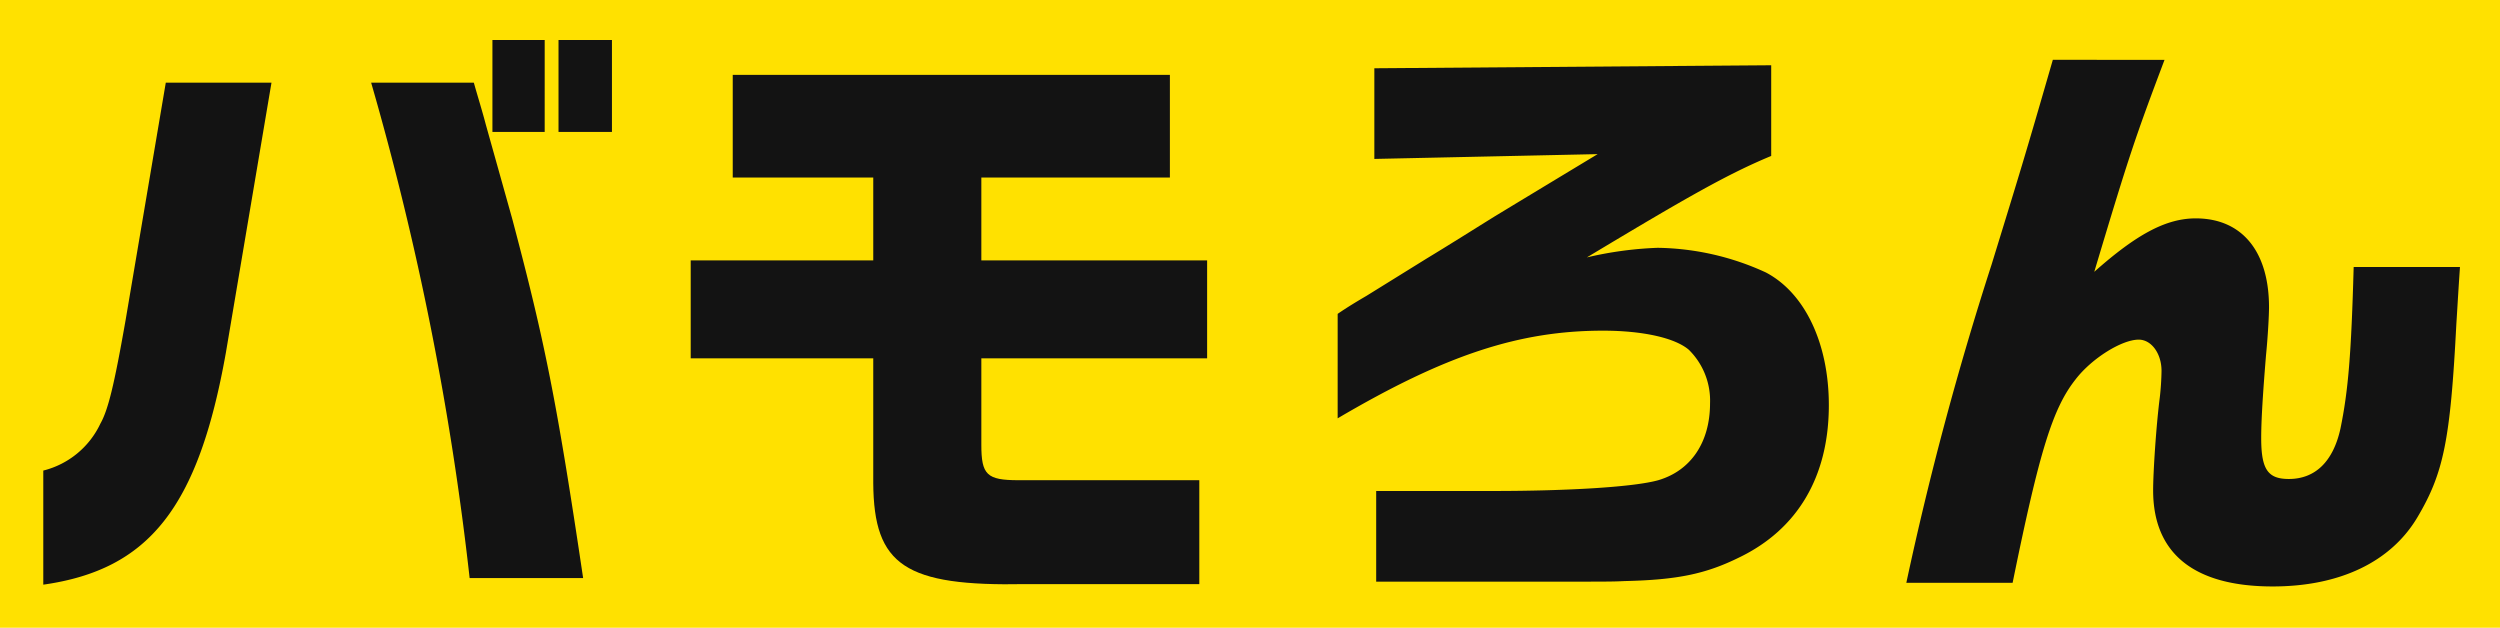
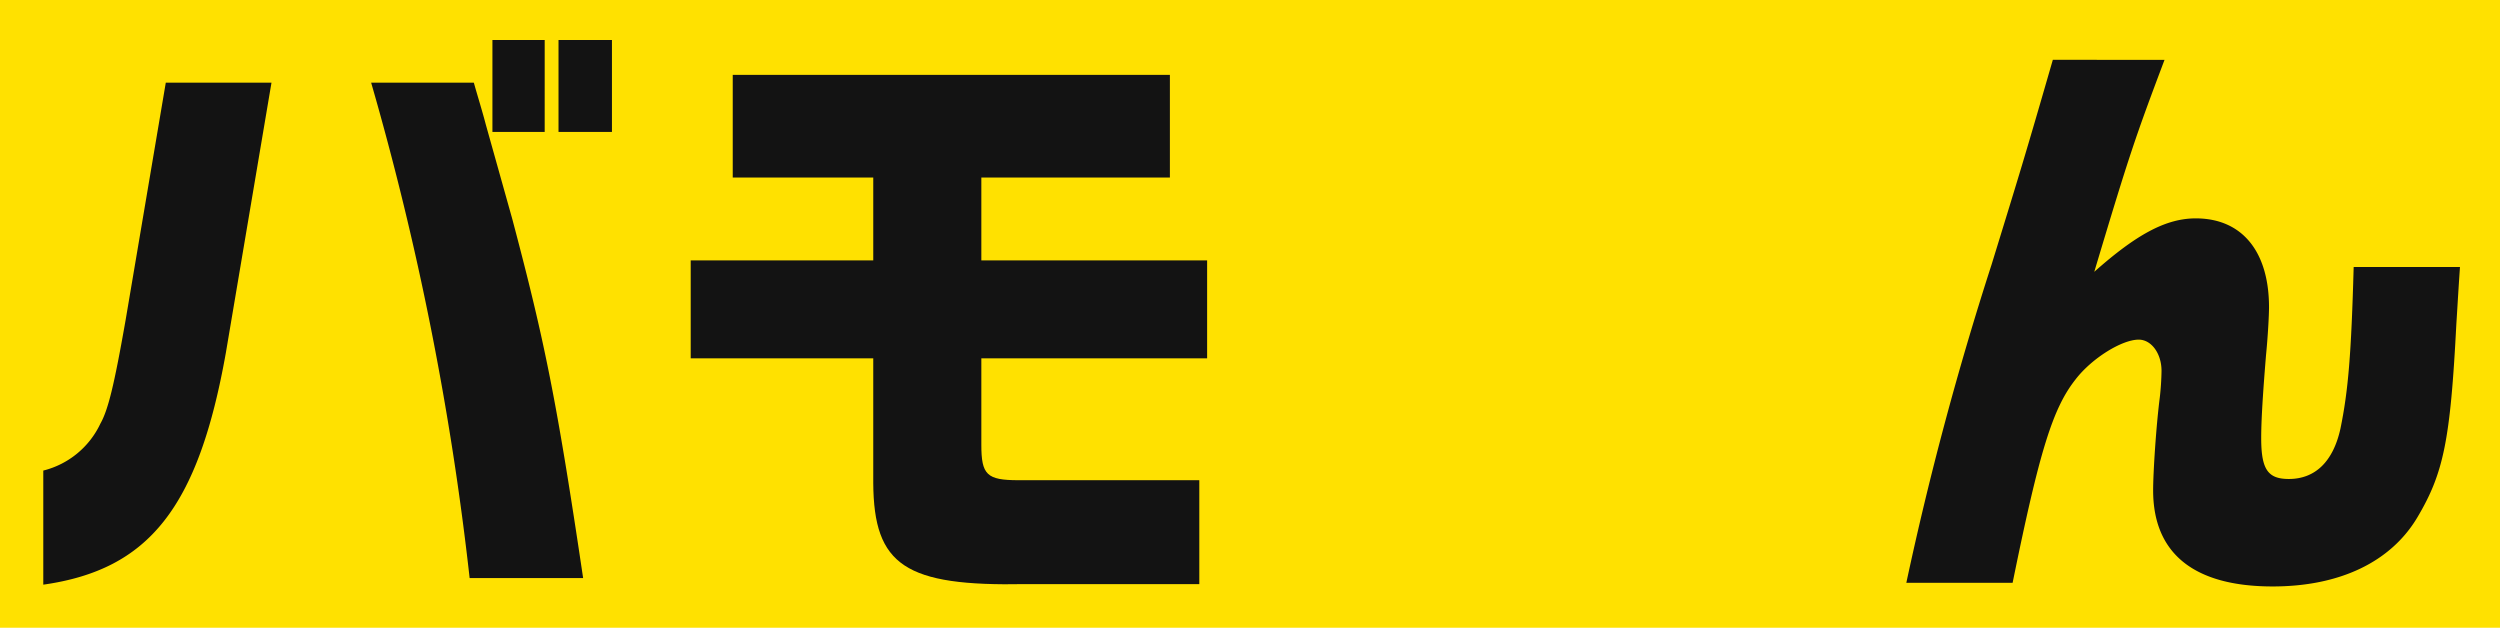
<svg xmlns="http://www.w3.org/2000/svg" width="231" height="58" viewBox="0 0 231 58">
  <g id="グループ_165421" data-name="グループ 165421" transform="translate(5804 -14326)">
    <rect id="長方形_88193" data-name="長方形 88193" width="231" height="58" transform="translate(-5804 14326)" fill="#ffe100" />
    <g id="グループ_165405" data-name="グループ 165405" transform="translate(-5800 14329.699)">
      <g id="グループ_165406" data-name="グループ 165406" transform="translate(0 0)">
        <path id="パス_1309723" data-name="パス 1309723" d="M0,39.782a7.962,7.962,0,0,0,5.271-4.328c.721-1.276,1.276-3.55,2.329-9.543L11.319,3.939h9.766L16.868,28.908C14.315,43.222,9.765,48.937,0,50.324ZM39.782,3.939c.389,1.387.777,2.608,1.11,3.884l2.442,8.711c3,11.319,4.106,16.756,6.547,33.179H39.394a274.785,274.785,0,0,0-9.1-45.774Zm6.547,4.55H41.5V0H46.33Zm6.215,0H47.607V0h4.938Z" transform="translate(0 0)" fill="#131313" />
        <path id="パス_1309724" data-name="パス 1309724" d="M54.29,20.065H71.158V12.408H58.174V2.92H98.567v9.488H81.145v7.657h20.862V29.11H81.145V37.1c0,2.775.5,3.274,3.44,3.274h16.7v9.6H85.251c-11.152.221-14.038-1.72-14.093-9.322V29.11H54.29Z" transform="translate(5.531 0.298)" fill="#131313" />
-         <path id="パス_1309725" data-name="パス 1309725" d="M111.93,10.77V2.393L148.6,2.115v8.379c-4,1.664-7.712,3.772-17.034,9.376a33.618,33.618,0,0,1,6.548-.887,24.656,24.656,0,0,1,9.986,2.274c3.606,1.886,5.826,6.547,5.826,12.263,0,6.6-2.885,11.485-8.322,14.092-3.051,1.5-5.659,2.053-10.542,2.164-1.166.055-1.166.055-8.434.055H112.1V41.453h10.653c7.38,0,13.261-.388,15.424-1,3-.887,4.772-3.5,4.772-7.1A6.594,6.594,0,0,0,141,28.415c-1.276-1.11-4.272-1.776-7.934-1.776-7.713,0-14.538,2.22-24.525,8.1V25.086c.887-.61,1.719-1.111,2.663-1.665l5.548-3.44c2.109-1.276,4.217-2.608,6.27-3.884,1.83-1.11,3.939-2.386,9.542-5.771Z" transform="translate(11.059 0.216)" fill="#131313" />
        <path id="パス_1309726" data-name="パス 1309726" d="M181.9,1.662c-2.718,7.213-3.217,8.655-6.492,19.586,3.94-3.5,6.659-4.939,9.378-4.939,4.272,0,6.769,3.052,6.769,8.212,0,.777-.111,2.775-.278,4.438-.278,3.385-.444,5.937-.444,7.657,0,2.885.61,3.773,2.553,3.773,2.441,0,4.1-1.609,4.771-4.661.721-3.5,1-6.935,1.22-14.925H209.2c-.166,2.386-.278,4.438-.332,5.215-.555,10.764-1.166,13.816-3.608,17.922s-7.158,6.38-13.371,6.38c-7.268,0-11.041-3.051-11.041-8.877,0-1.665.277-5.937.61-8.545a24.427,24.427,0,0,0,.165-2.5c0-1.609-.942-2.885-2.108-2.885-1.554,0-4.328,1.72-5.826,3.662-2.108,2.663-3.33,6.547-5.826,18.809h-9.821a299.884,299.884,0,0,1,7.878-29.407c2.663-8.655,3-9.71,5.66-18.919Z" transform="translate(14.102 0.17)" fill="#131313" />
      </g>
    </g>
  </g>
</svg>